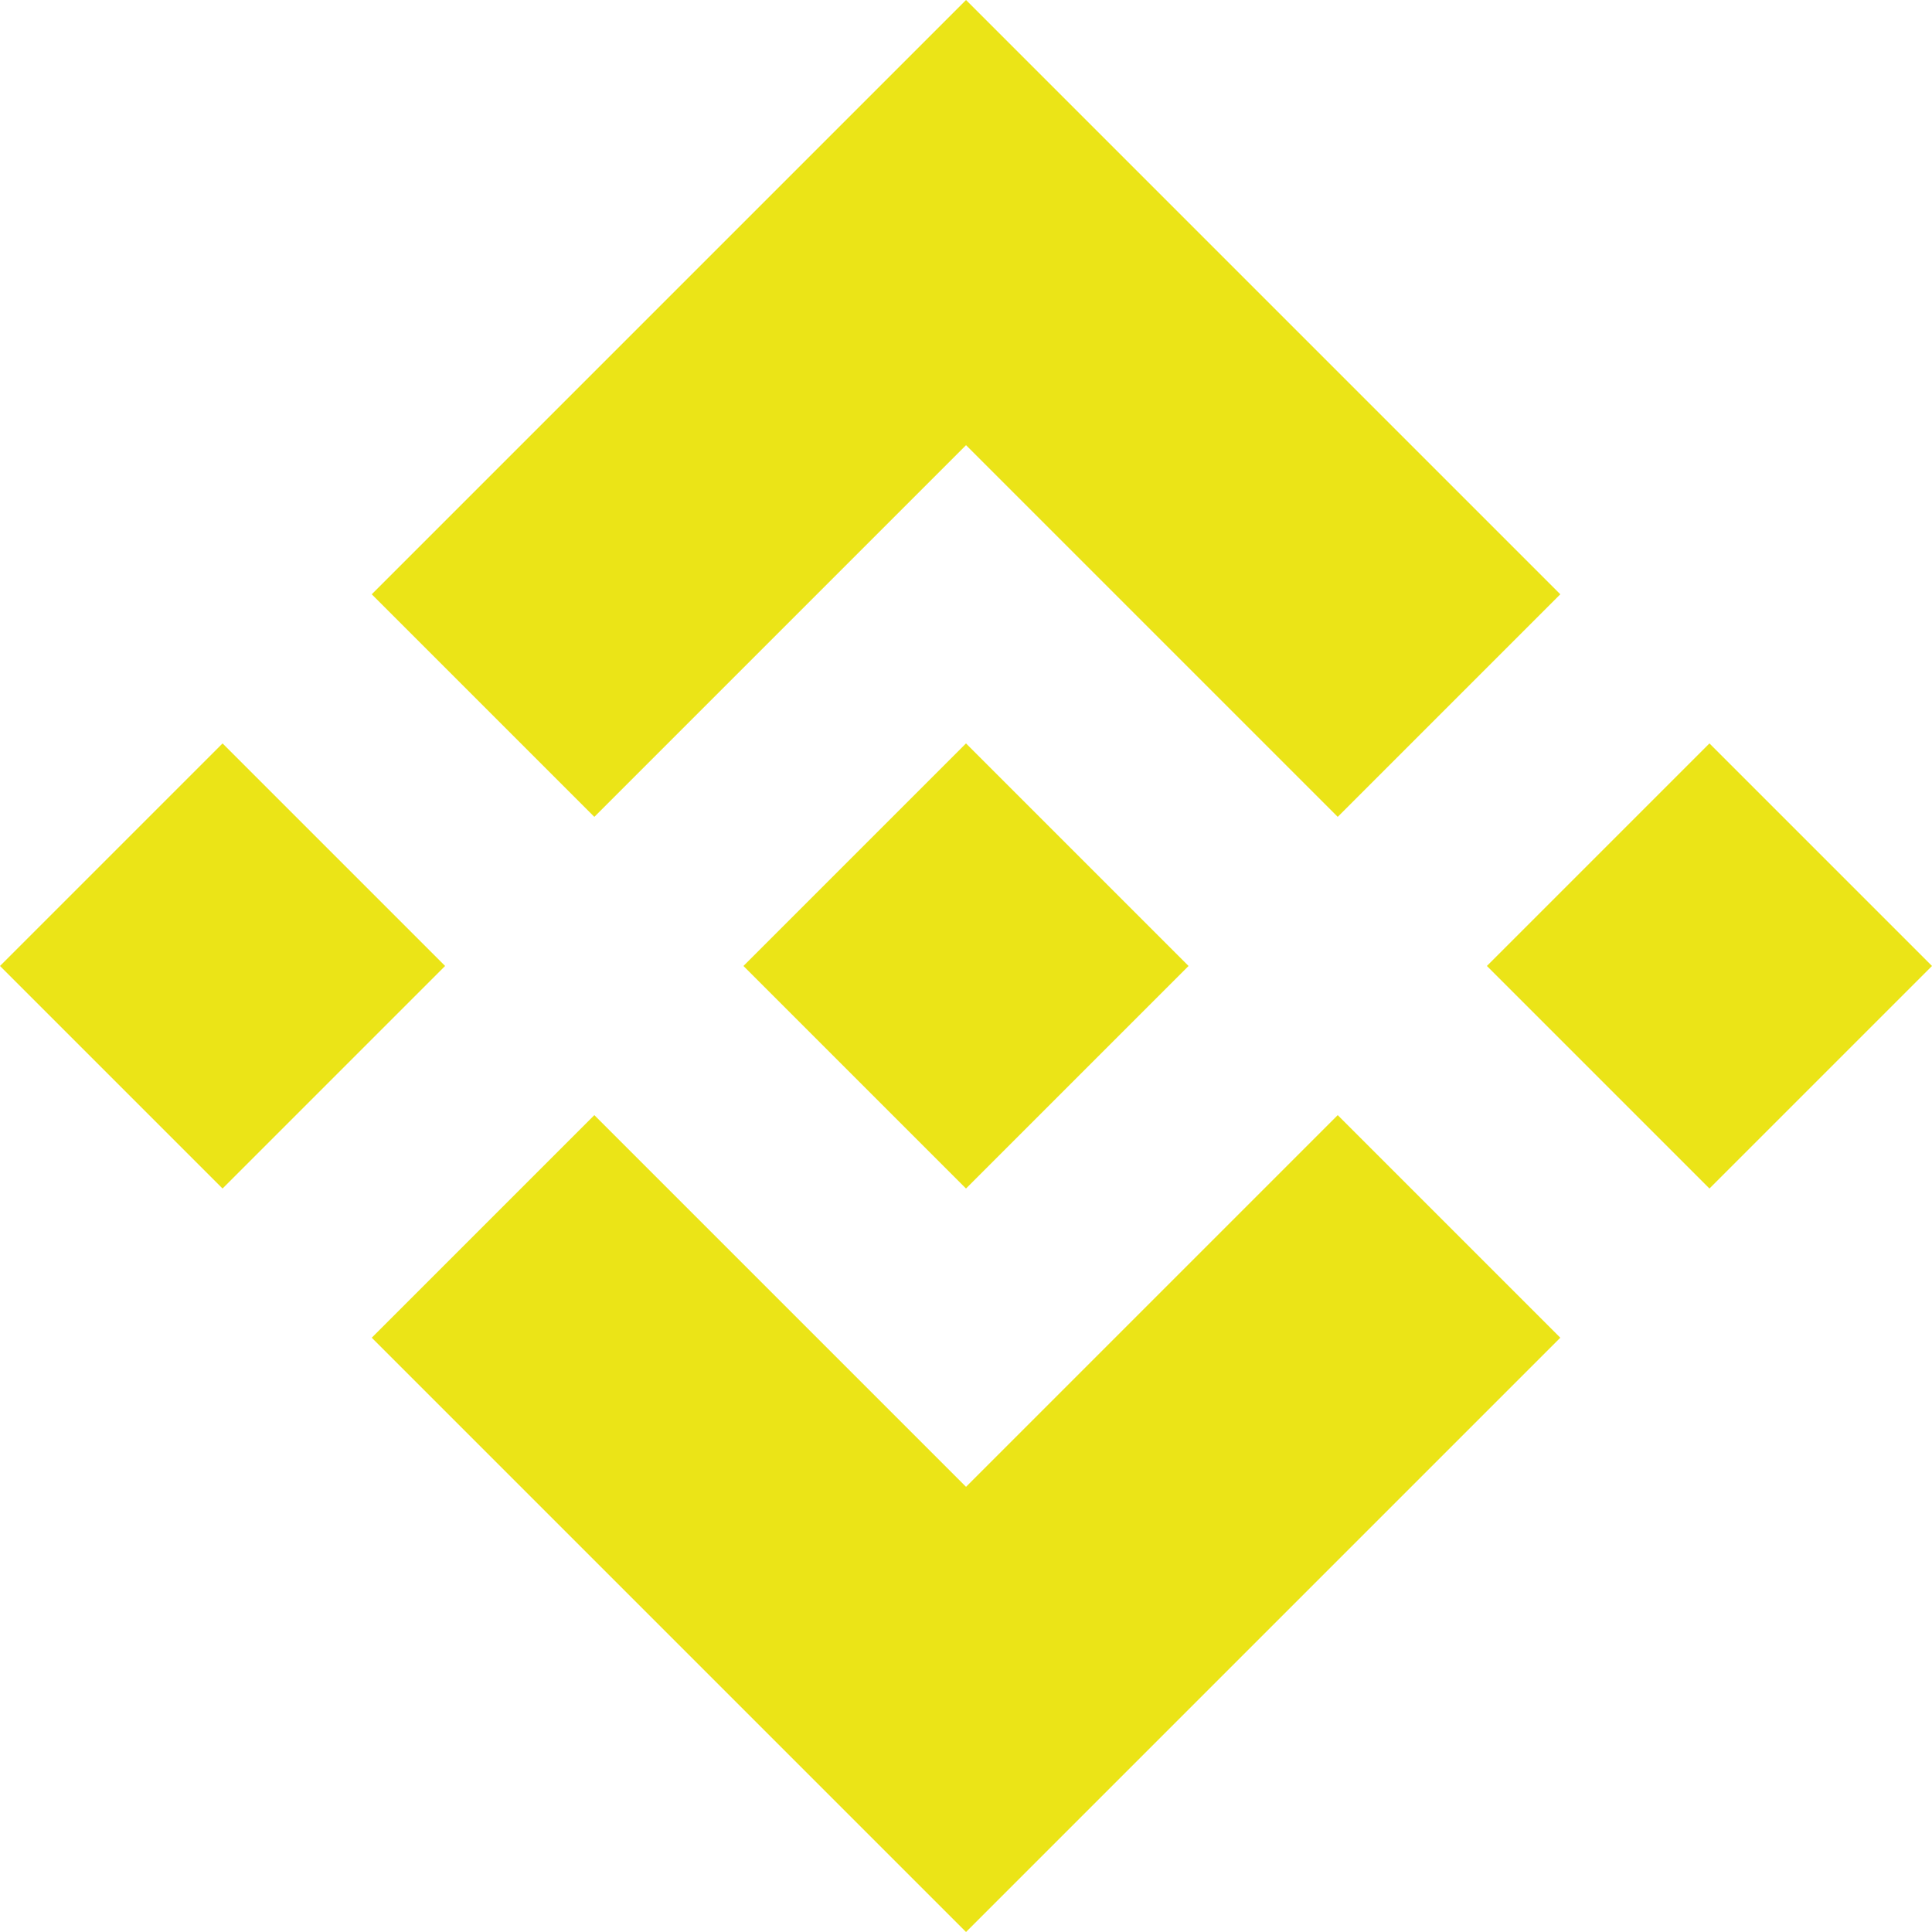
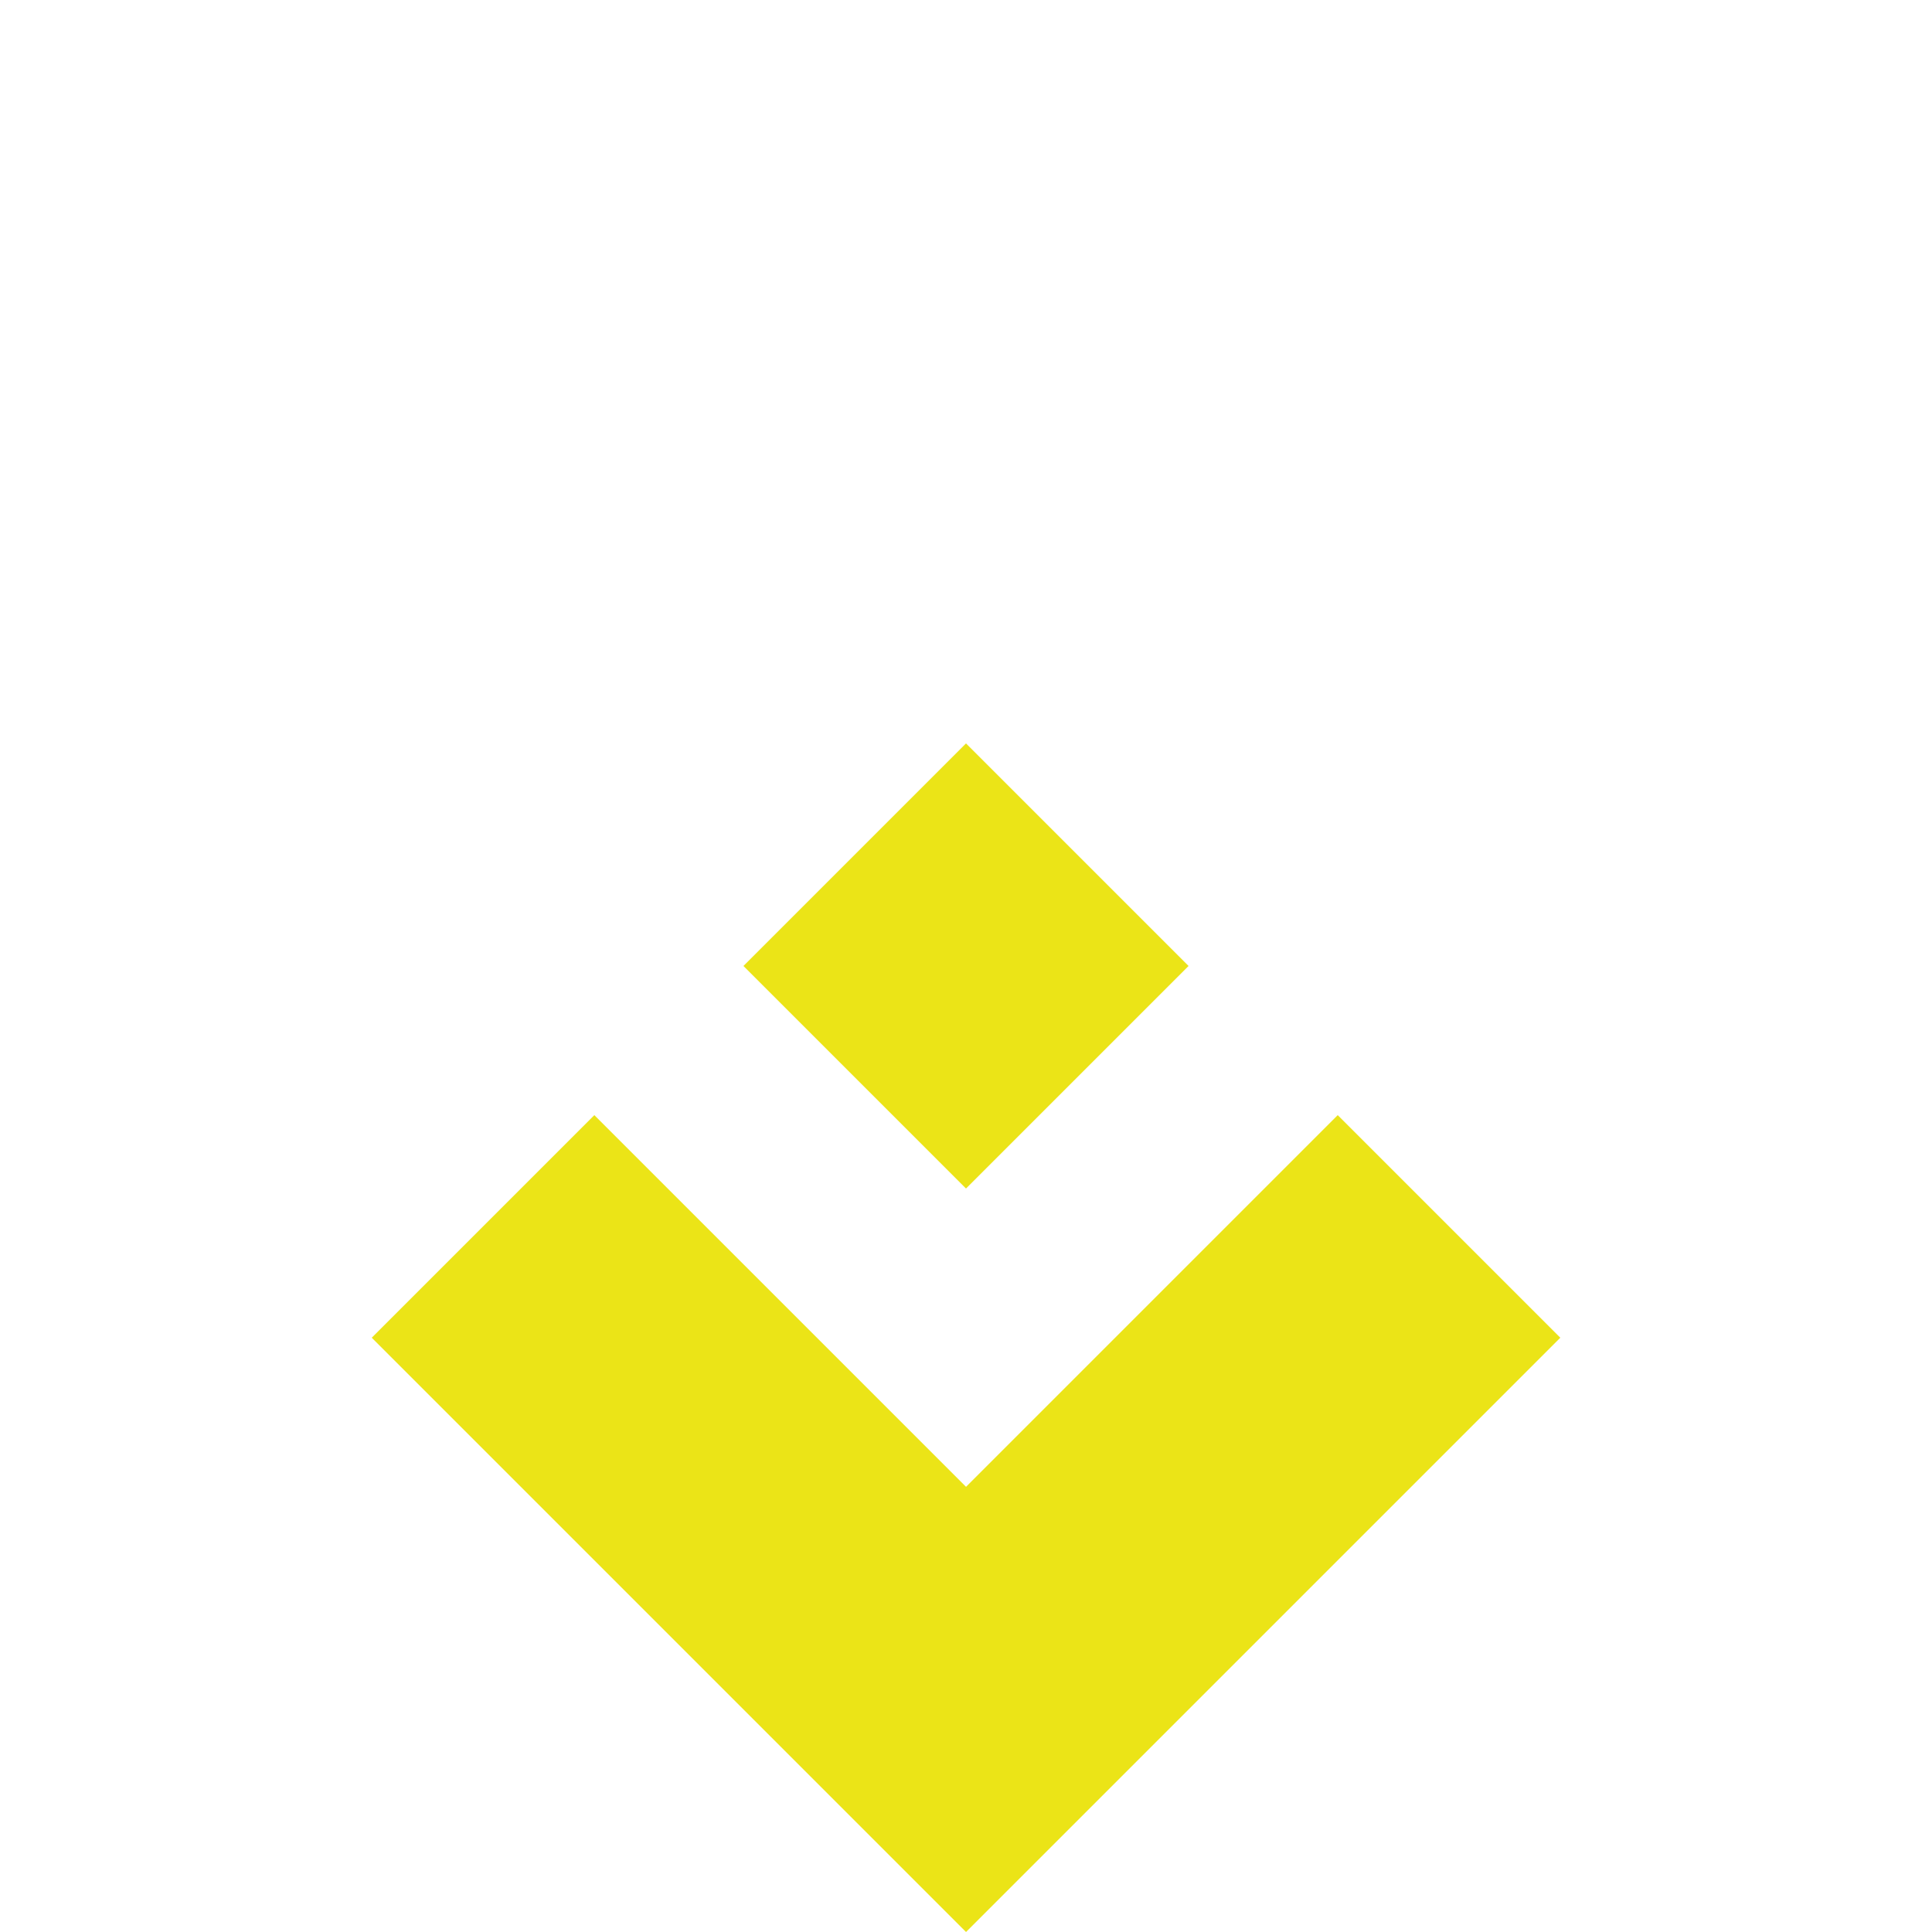
<svg xmlns="http://www.w3.org/2000/svg" id="Group_1087" data-name="Group 1087" width="32.871" height="32.871" viewBox="0 0 32.871 32.871">
  <g id="Group_49" data-name="Group 49" transform="translate(0)">
    <g id="Group_48" data-name="Group 48" transform="translate(0)">
      <g id="Group_47" data-name="Group 47" transform="translate(0)">
        <g id="Group_46" data-name="Group 46">
          <g id="Group_45" data-name="Group 45">
            <rect id="Rectangle_1986" data-name="Rectangle 1986" width="5.355" height="5.355" transform="translate(12.649 16.435) rotate(-45)" fill="#ebe417" />
-             <rect id="Rectangle_1987" data-name="Rectangle 1987" width="5.355" height="5.355" transform="translate(0 16.435) rotate(-45)" fill="#ebe417" />
-             <path id="Path_90" data-name="Path 90" d="M688.784-2860.051l6.324,6.324,3.787-3.787-10.111-10.111-10.111,10.111,3.787,3.787Z" transform="translate(-672.348 2867.625)" fill="#ebe417" />
            <path id="Path_91" data-name="Path 91" d="M688.784-2821.281l-6.324-6.324-3.787,3.787,10.111,10.111,10.111-10.111-3.787-3.787Z" transform="translate(-672.348 2846.578)" fill="#ebe417" />
-             <rect id="Rectangle_1988" data-name="Rectangle 1988" width="5.355" height="5.355" transform="translate(25.298 16.435) rotate(-45)" fill="#ebe417" />
          </g>
        </g>
      </g>
    </g>
  </g>
</svg>